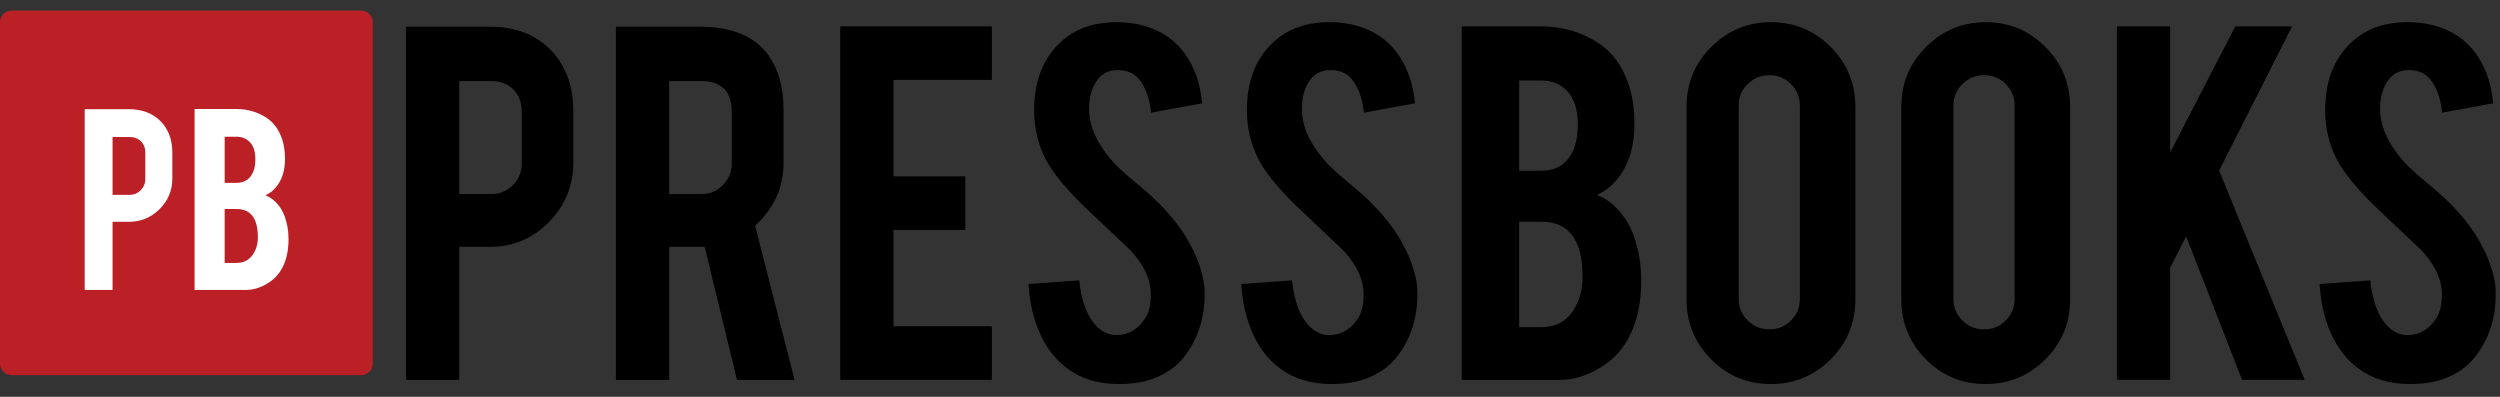
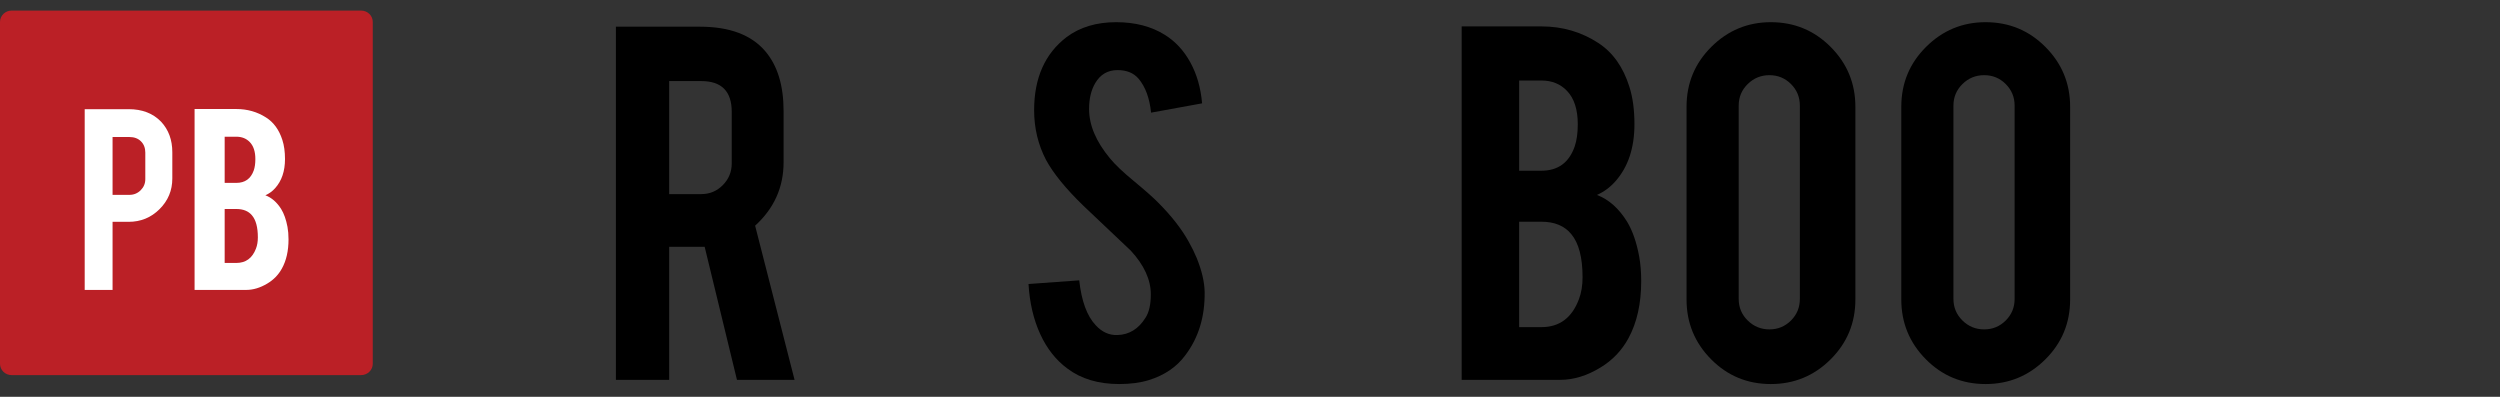
<svg xmlns="http://www.w3.org/2000/svg" width="189px" height="30px" viewBox="0 0 189 30" version="1.1">
  <rect x="0" y="0" width="189" height="30" fill="#333333" stroke="none" />
  <title>pressbooks_logo</title>
  <g id="pressbooks_logo" stroke="none" stroke-width="1" fill="none" fill-rule="evenodd">
    <g id="PressbooksLogo">
      <g id="Group" transform="translate(30, 1)" fill="#000000">
-         <path d="M7.038,1.018 C8.998,1.018 10.56,1.636 11.726,2.872 C12.805,4.052 13.345,5.557 13.345,7.389 L13.345,11.267 C13.345,13.029 12.731,14.535 11.502,15.785 C10.273,17.035 8.785,17.66 7.038,17.66 L4.716,17.66 L4.716,27.717 L0.689,27.717 L0.689,1.018 L7.038,1.018 Z M9.446,7.452 C9.446,6.756 9.236,6.195 8.818,5.768 C8.399,5.342 7.841,5.129 7.145,5.129 L4.716,5.129 L4.716,13.673 L7.145,13.673 C7.784,13.673 8.328,13.445 8.775,12.991 C9.223,12.536 9.446,11.989 9.446,11.35 L9.446,7.452 Z" id="Shape" fill-rule="nonzero" />
        <path d="M22.911,1.018 C25.155,1.018 26.803,1.636 27.854,2.872 C28.777,3.952 29.239,5.458 29.239,7.389 L29.239,11.267 C29.239,13.157 28.522,14.754 27.087,16.061 L30.069,27.716 L25.714,27.716 L23.273,17.659 C23.159,17.659 23.039,17.659 22.911,17.659 L20.589,17.659 L20.589,27.716 L16.562,27.716 L16.562,1.018 L22.911,1.018 Z M25.319,7.452 C25.319,5.904 24.552,5.13 23.018,5.13 L20.589,5.13 L20.589,13.674 L23.018,13.674 C23.657,13.674 24.201,13.446 24.648,12.992 C25.096,12.537 25.319,11.99 25.319,11.351 L25.319,7.452 Z" id="Shape" fill-rule="nonzero" />
-         <polygon id="Path" points="33.521 27.715 33.521 0.996 44.984 0.996 44.984 5.044 37.548 5.044 37.548 12.331 42.981 12.331 42.981 16.38 37.548 16.38 37.548 23.667 44.984 23.667 44.984 27.715" />
        <path d="M61.071,21.068 C61.099,22.928 60.616,24.519 59.622,25.84 C58.968,26.735 58.045,27.367 56.852,27.736 C56.213,27.934 55.467,28.034 54.615,28.034 C53.038,28.034 51.731,27.643 50.695,26.862 C49.828,26.223 49.143,25.353 48.639,24.253 C48.135,23.153 47.84,21.891 47.755,20.471 L51.59,20.194 C51.76,21.751 52.172,22.879 52.826,23.578 C53.308,24.106 53.863,24.356 54.488,24.328 C55.369,24.3 56.072,23.866 56.597,23.027 C56.867,22.615 57.002,22.024 57.002,21.256 C57.002,20.148 56.498,19.045 55.489,17.95 C54.694,17.197 53.5,16.067 51.909,14.559 C50.574,13.266 49.629,12.107 49.076,11.083 C48.479,9.932 48.18,8.681 48.18,7.33 C48.18,4.899 48.997,3.058 50.63,1.807 C51.638,1.054 52.889,0.677 54.38,0.677 C55.815,0.677 57.044,0.996 58.066,1.636 C58.861,2.133 59.504,2.828 59.994,3.724 C60.484,4.619 60.779,5.649 60.878,6.813 L57.022,7.516 C56.908,6.422 56.596,5.571 56.084,4.959 C55.714,4.52 55.182,4.299 54.486,4.299 C53.747,4.299 53.187,4.626 52.803,5.278 C52.491,5.804 52.334,6.458 52.334,7.239 C52.334,8.461 52.859,9.703 53.911,10.968 C54.308,11.451 54.905,12.02 55.701,12.672 C56.639,13.453 57.256,14.001 57.555,14.313 C58.549,15.308 59.316,16.288 59.856,17.253 C60.111,17.708 60.317,18.127 60.474,18.511 C60.858,19.462 61.057,20.315 61.071,21.068 Z" id="Path" />
-         <path d="M77.157,21.068 C77.186,22.928 76.703,24.519 75.709,25.84 C75.056,26.735 74.132,27.367 72.938,27.736 C72.299,27.934 71.553,28.034 70.702,28.034 C69.125,28.034 67.817,27.643 66.781,26.862 C65.915,26.223 65.229,25.353 64.725,24.253 C64.221,23.153 63.926,21.891 63.841,20.471 L67.677,20.194 C67.847,21.751 68.259,22.879 68.912,23.578 C69.394,24.106 69.948,24.356 70.573,24.328 C71.454,24.3 72.157,23.866 72.682,23.027 C72.953,22.615 73.088,22.024 73.088,21.256 C73.088,20.148 72.583,19.045 71.574,17.95 C70.779,17.197 69.586,16.067 67.994,14.559 C66.66,13.266 65.715,12.107 65.161,11.083 C64.564,9.931 64.266,8.68 64.266,7.329 C64.266,4.898 65.083,3.057 66.717,1.806 C67.725,1.053 68.975,0.676 70.467,0.676 C71.901,0.676 73.13,0.995 74.153,1.635 C74.948,2.132 75.591,2.827 76.081,3.723 C76.571,4.618 76.866,5.648 76.966,6.812 L73.11,7.515 C72.996,6.421 72.683,5.57 72.172,4.958 C71.802,4.519 71.27,4.298 70.573,4.298 C69.835,4.298 69.274,4.625 68.89,5.277 C68.578,5.803 68.421,6.457 68.421,7.238 C68.421,8.46 68.946,9.702 69.998,10.967 C70.394,11.45 70.992,12.019 71.787,12.671 C72.725,13.452 73.343,14 73.641,14.312 C74.635,15.307 75.403,16.287 75.943,17.252 C76.198,17.707 76.405,18.126 76.561,18.51 C76.944,19.462 77.143,20.315 77.157,21.068 Z" id="Path" />
        <path d="M80.502,27.715 L80.502,0.996 L86.532,0.996 C88.122,0.996 89.557,1.415 90.836,2.253 C91.93,2.964 92.711,4.065 93.18,5.556 C93.436,6.352 93.564,7.296 93.564,8.39 C93.564,10.18 93.087,11.615 92.136,12.694 C91.738,13.149 91.269,13.497 90.73,13.738 C91.625,14.079 92.384,14.754 93.009,15.762 C93.421,16.444 93.727,17.324 93.925,18.404 C94.025,18.959 94.075,19.576 94.075,20.258 C94.075,21.948 93.755,23.383 93.116,24.562 C92.618,25.486 91.915,26.224 91.007,26.778 C89.984,27.403 88.968,27.716 87.96,27.716 L80.502,27.716 L80.502,27.715 Z M84.848,11.906 L86.532,11.906 C87.782,11.906 88.62,11.296 89.046,10.074 C89.202,9.619 89.28,9.058 89.28,8.39 C89.28,7.282 89.01,6.444 88.47,5.875 C87.973,5.35 87.326,5.087 86.532,5.087 L84.848,5.087 L84.848,11.906 L84.848,11.906 Z M84.848,23.731 L86.532,23.731 C87.895,23.731 88.84,23.028 89.366,21.622 C89.55,21.14 89.642,20.585 89.642,19.96 C89.642,18.469 89.358,17.382 88.789,16.7 C88.278,16.075 87.525,15.762 86.531,15.762 L84.847,15.762 L84.847,23.731 L84.848,23.731 Z" id="Shape" fill-rule="nonzero" />
        <path d="M103.876,0.677 C105.651,0.677 107.159,1.302 108.403,2.552 C109.645,3.802 110.267,5.308 110.267,7.069 L110.267,21.643 C110.267,23.418 109.641,24.928 108.392,26.17 C107.141,27.413 105.635,28.034 103.875,28.034 C102.099,28.034 100.594,27.409 99.357,26.159 C98.121,24.91 97.503,23.404 97.503,21.642 L97.503,7.069 C97.503,5.294 98.128,3.785 99.378,2.542 C100.628,1.299 102.128,0.677 103.876,0.677 Z M106.069,6.984 C106.069,6.344 105.846,5.801 105.399,5.354 C104.951,4.907 104.408,4.683 103.768,4.683 C103.129,4.683 102.582,4.907 102.127,5.354 C101.672,5.801 101.445,6.344 101.445,6.984 L101.445,21.6 C101.445,22.24 101.672,22.783 102.127,23.23 C102.582,23.677 103.129,23.902 103.768,23.902 C104.408,23.902 104.951,23.677 105.399,23.23 C105.846,22.783 106.069,22.24 106.069,21.6 L106.069,6.984 Z" id="Shape" fill-rule="nonzero" />
        <path d="M120.11,0.677 C121.885,0.677 123.395,1.302 124.637,2.552 C125.881,3.802 126.502,5.308 126.502,7.069 L126.502,21.643 C126.502,23.418 125.877,24.928 124.627,26.17 C123.377,27.413 121.871,28.034 120.109,28.034 C118.334,28.034 116.828,27.409 115.592,26.159 C114.357,24.91 113.738,23.404 113.738,21.642 L113.738,7.069 C113.738,5.294 114.363,3.785 115.613,2.542 C116.863,1.299 118.363,0.677 120.11,0.677 Z M122.305,6.984 C122.305,6.344 122.08,5.801 121.633,5.354 C121.186,4.907 120.643,4.683 120.003,4.683 C119.363,4.683 118.816,4.907 118.362,5.354 C117.908,5.801 117.68,6.344 117.68,6.984 L117.68,21.6 C117.68,22.24 117.908,22.783 118.362,23.23 C118.816,23.677 119.363,23.902 120.003,23.902 C120.643,23.902 121.186,23.677 121.633,23.23 C122.08,22.783 122.305,22.24 122.305,21.6 L122.305,6.984 Z" id="Shape" fill-rule="nonzero" />
-         <polygon id="Path" points="134.065 19.245 134.065 27.715 130.038 27.715 130.038 0.996 134.065 0.996 134.065 10.52 138.987 0.996 143.28 0.996 137.768 11.894 144.233 27.714 139.499 27.714 135.27 16.866" />
-         <path d="M158.675,21.068 C158.704,22.928 158.221,24.519 157.227,25.84 C156.574,26.735 155.65,27.367 154.456,27.736 C153.817,27.934 153.071,28.034 152.22,28.034 C150.643,28.034 149.335,27.643 148.299,26.862 C147.433,26.223 146.747,25.353 146.243,24.253 C145.738,23.152 145.444,21.891 145.358,20.471 L149.194,20.194 C149.364,21.751 149.776,22.879 150.429,23.578 C150.911,24.106 151.465,24.356 152.09,24.328 C152.971,24.3 153.674,23.866 154.199,23.027 C154.47,22.615 154.605,22.024 154.605,21.256 C154.605,20.148 154.1,19.045 153.091,17.95 C152.296,17.197 151.103,16.067 149.511,14.559 C148.177,13.266 147.232,12.107 146.678,11.083 C146.081,9.931 145.782,8.68 145.782,7.329 C145.782,4.898 146.599,3.057 148.233,1.806 C149.241,1.053 150.491,0.676 151.983,0.676 C153.417,0.676 154.646,0.995 155.669,1.635 C156.464,2.132 157.107,2.827 157.597,3.723 C158.087,4.618 158.382,5.648 158.482,6.812 L154.626,7.515 C154.512,6.421 154.199,5.57 153.688,4.958 C153.318,4.519 152.786,4.298 152.089,4.298 C151.351,4.298 150.79,4.625 150.406,5.277 C150.094,5.803 149.937,6.457 149.937,7.238 C149.937,8.46 150.462,9.702 151.514,10.967 C151.91,11.45 152.508,12.019 153.303,12.671 C154.241,13.452 154.859,14 155.157,14.312 C156.151,15.307 156.919,16.287 157.459,17.252 C157.714,17.707 157.921,18.126 158.077,18.51 C158.462,19.462 158.661,20.315 158.675,21.068 Z" id="Path" />
      </g>
      <path d="M28.181,27.5 C28.181,27.975 27.787,28.358 27.303,28.358 L0.878,28.358 C0.394,28.359 0,27.975 0,27.5 L0,1.659 C0,1.185 0.394,0.8 0.878,0.8 L27.302,0.8 C27.787,0.8 28.181,1.185 28.181,1.659 L28.181,27.5 L28.181,27.5 Z" id="Path" fill="#BB2026" />
      <g id="Group" transform="translate(6, 8)" fill="#FFFFFF" fill-rule="nonzero">
        <path d="M3.725,0.253 C4.751,0.253 5.569,0.569 6.179,1.202 C6.744,1.806 7.027,2.577 7.027,3.514 L7.027,5.499 C7.027,6.4 6.705,7.171 6.062,7.811 C5.419,8.451 4.64,8.77 3.725,8.77 L2.51,8.77 L2.51,13.918 L0.403,13.918 L0.403,0.253 L3.725,0.253 Z M4.986,3.546 C4.986,3.19 4.876,2.903 4.657,2.685 C4.438,2.467 4.146,2.358 3.782,2.358 L2.51,2.358 L2.51,6.732 L3.781,6.732 C4.115,6.732 4.4,6.616 4.634,6.383 C4.868,6.15 4.985,5.87 4.985,5.543 L4.985,3.546 L4.986,3.546 Z" id="Shape" />
        <path d="M8.71,13.918 L8.71,0.242 L11.866,0.242 C12.699,0.242 13.449,0.456 14.118,0.885 C14.69,1.249 15.099,1.812 15.345,2.576 C15.479,2.983 15.546,3.467 15.546,4.026 C15.546,4.942 15.296,5.677 14.798,6.229 C14.59,6.462 14.344,6.64 14.062,6.764 C14.53,6.938 14.928,7.284 15.255,7.8 C15.47,8.149 15.63,8.6 15.734,9.153 C15.786,9.436 15.812,9.753 15.812,10.101 C15.812,10.967 15.645,11.701 15.31,12.304 C15.05,12.777 14.682,13.155 14.206,13.438 C13.671,13.758 13.139,13.918 12.611,13.918 L8.71,13.918 Z M10.985,5.826 L11.866,5.826 C12.52,5.826 12.959,5.514 13.182,4.888 C13.264,4.655 13.305,4.368 13.305,4.026 C13.305,3.459 13.164,3.03 12.881,2.739 C12.621,2.47 12.282,2.335 11.866,2.335 L10.985,2.335 L10.985,5.826 Z M10.985,11.879 L11.866,11.879 C12.579,11.879 13.074,11.519 13.349,10.799 C13.446,10.552 13.494,10.268 13.494,9.948 C13.494,9.184 13.345,8.629 13.048,8.279 C12.78,7.959 12.386,7.8 11.866,7.8 L10.985,7.8 L10.985,11.879 Z" id="Shape" />
      </g>
    </g>
  </g>
</svg>